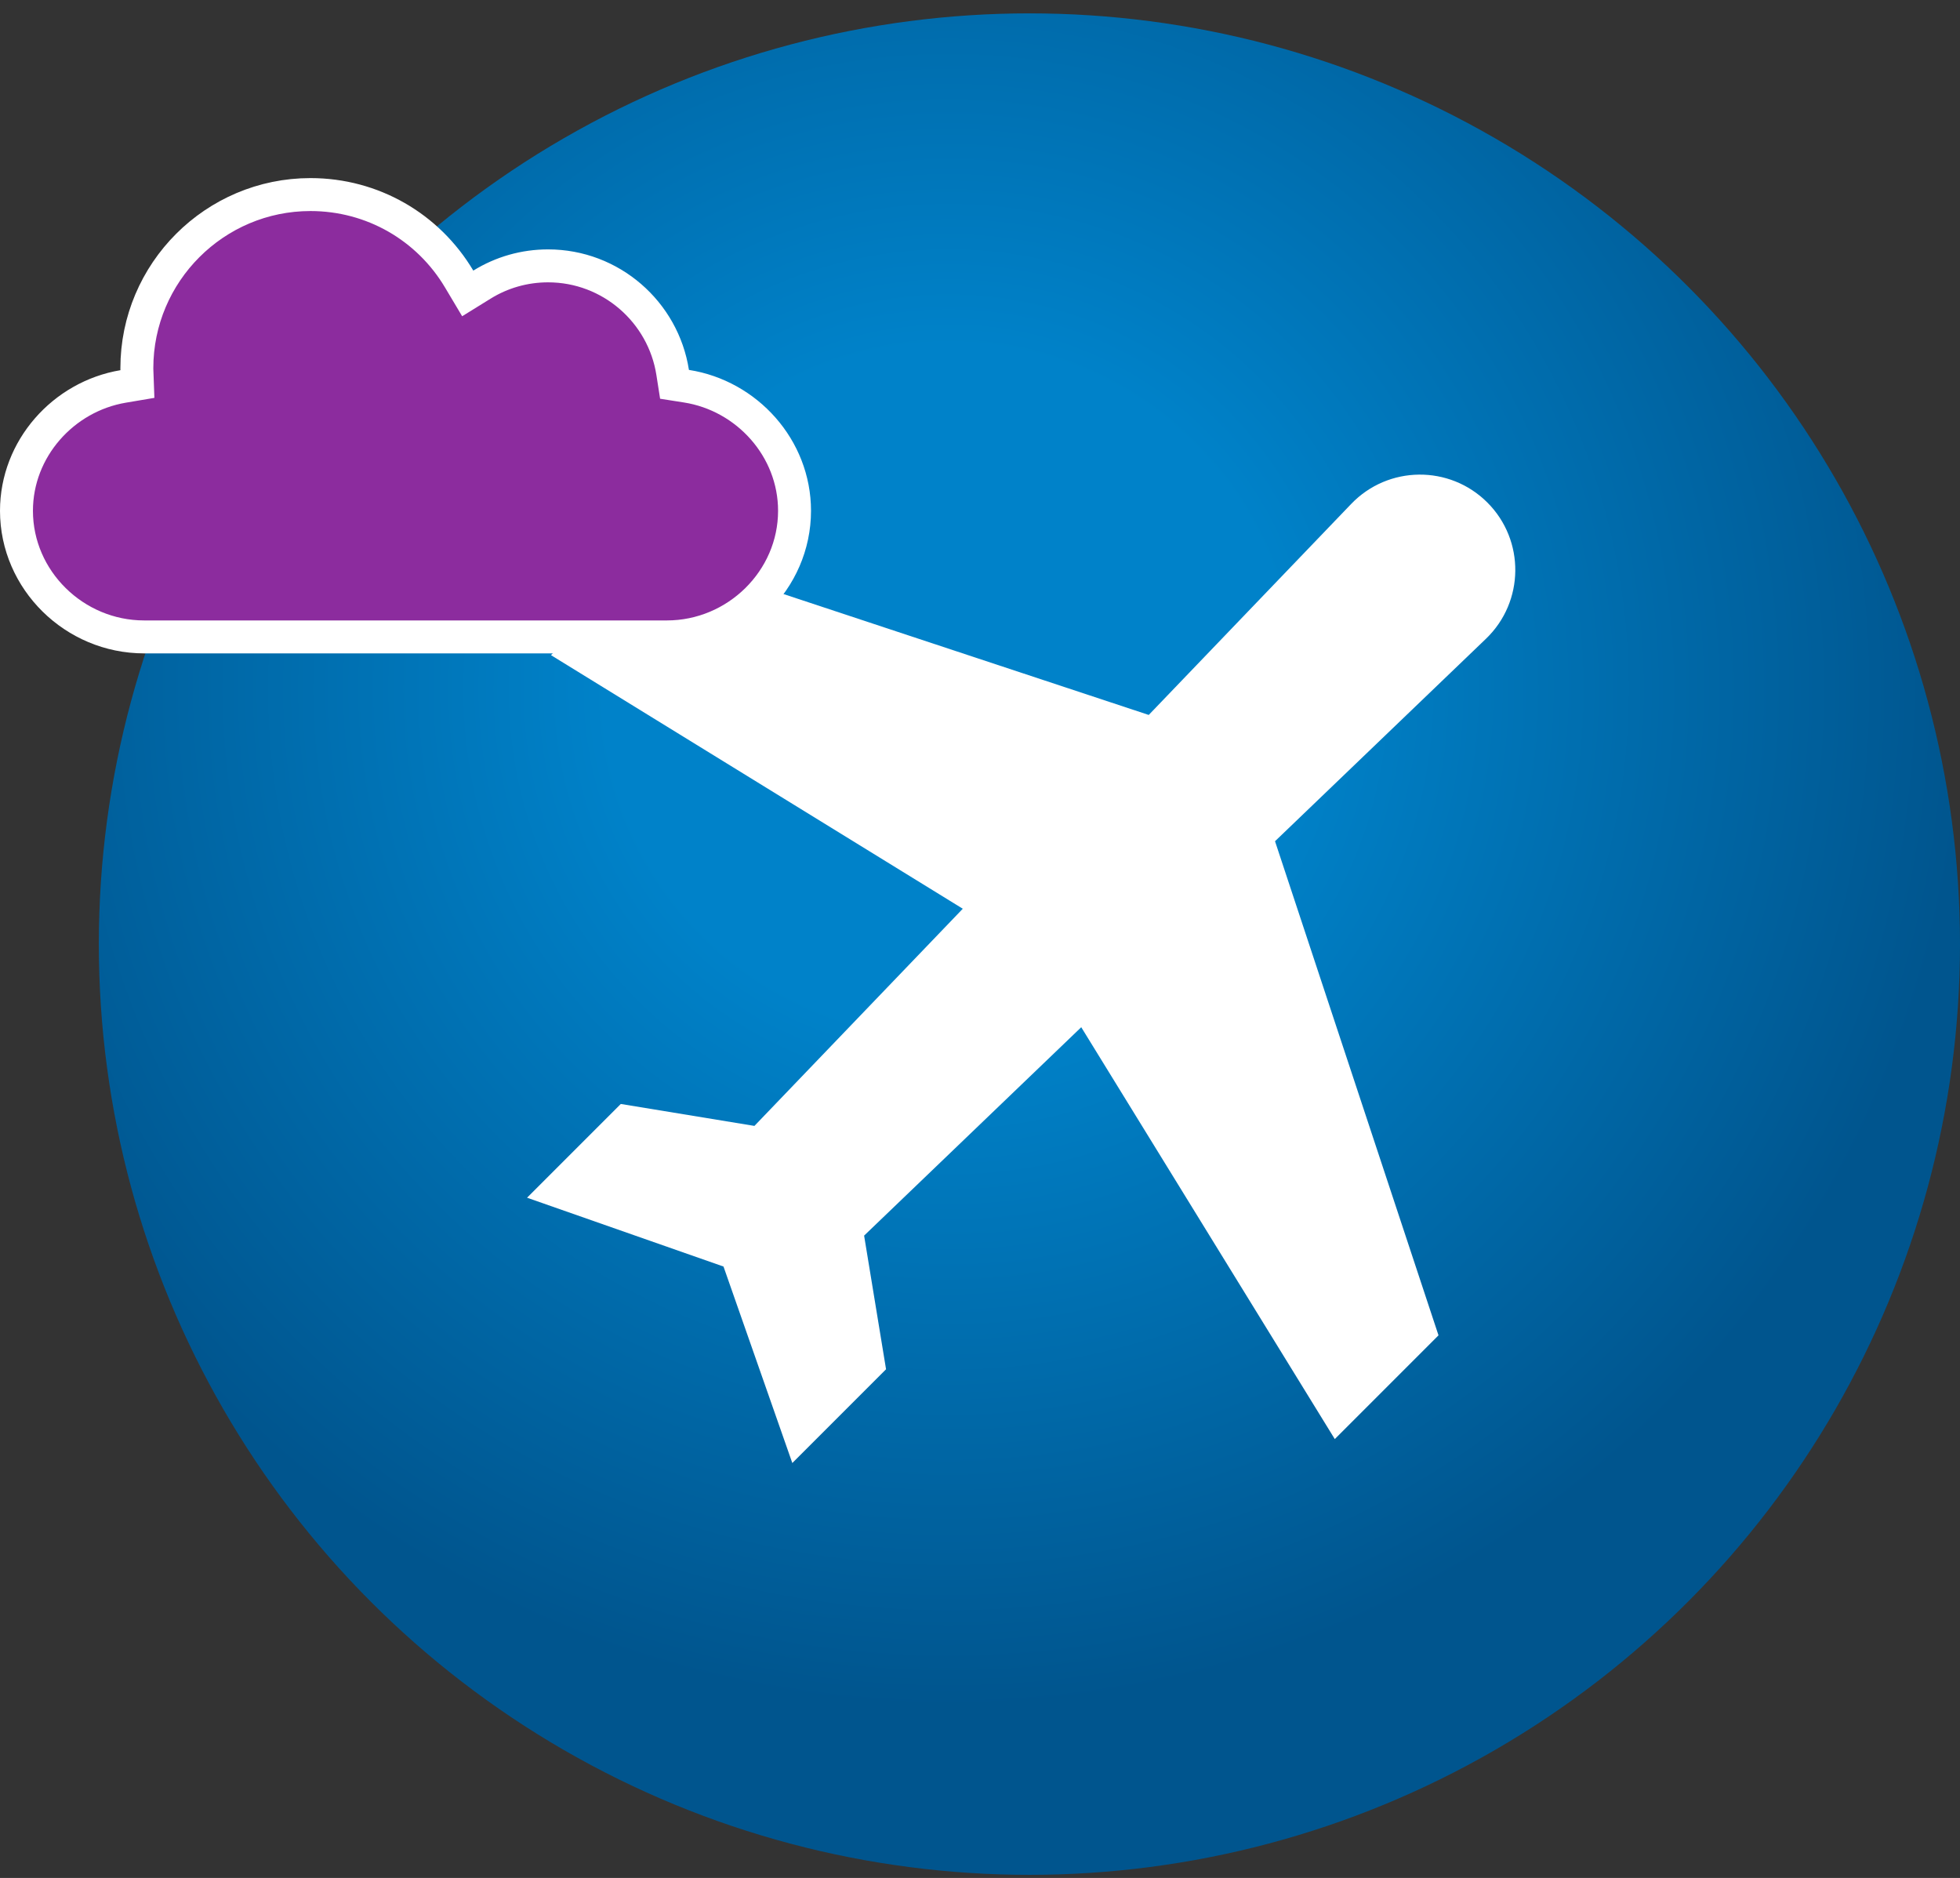
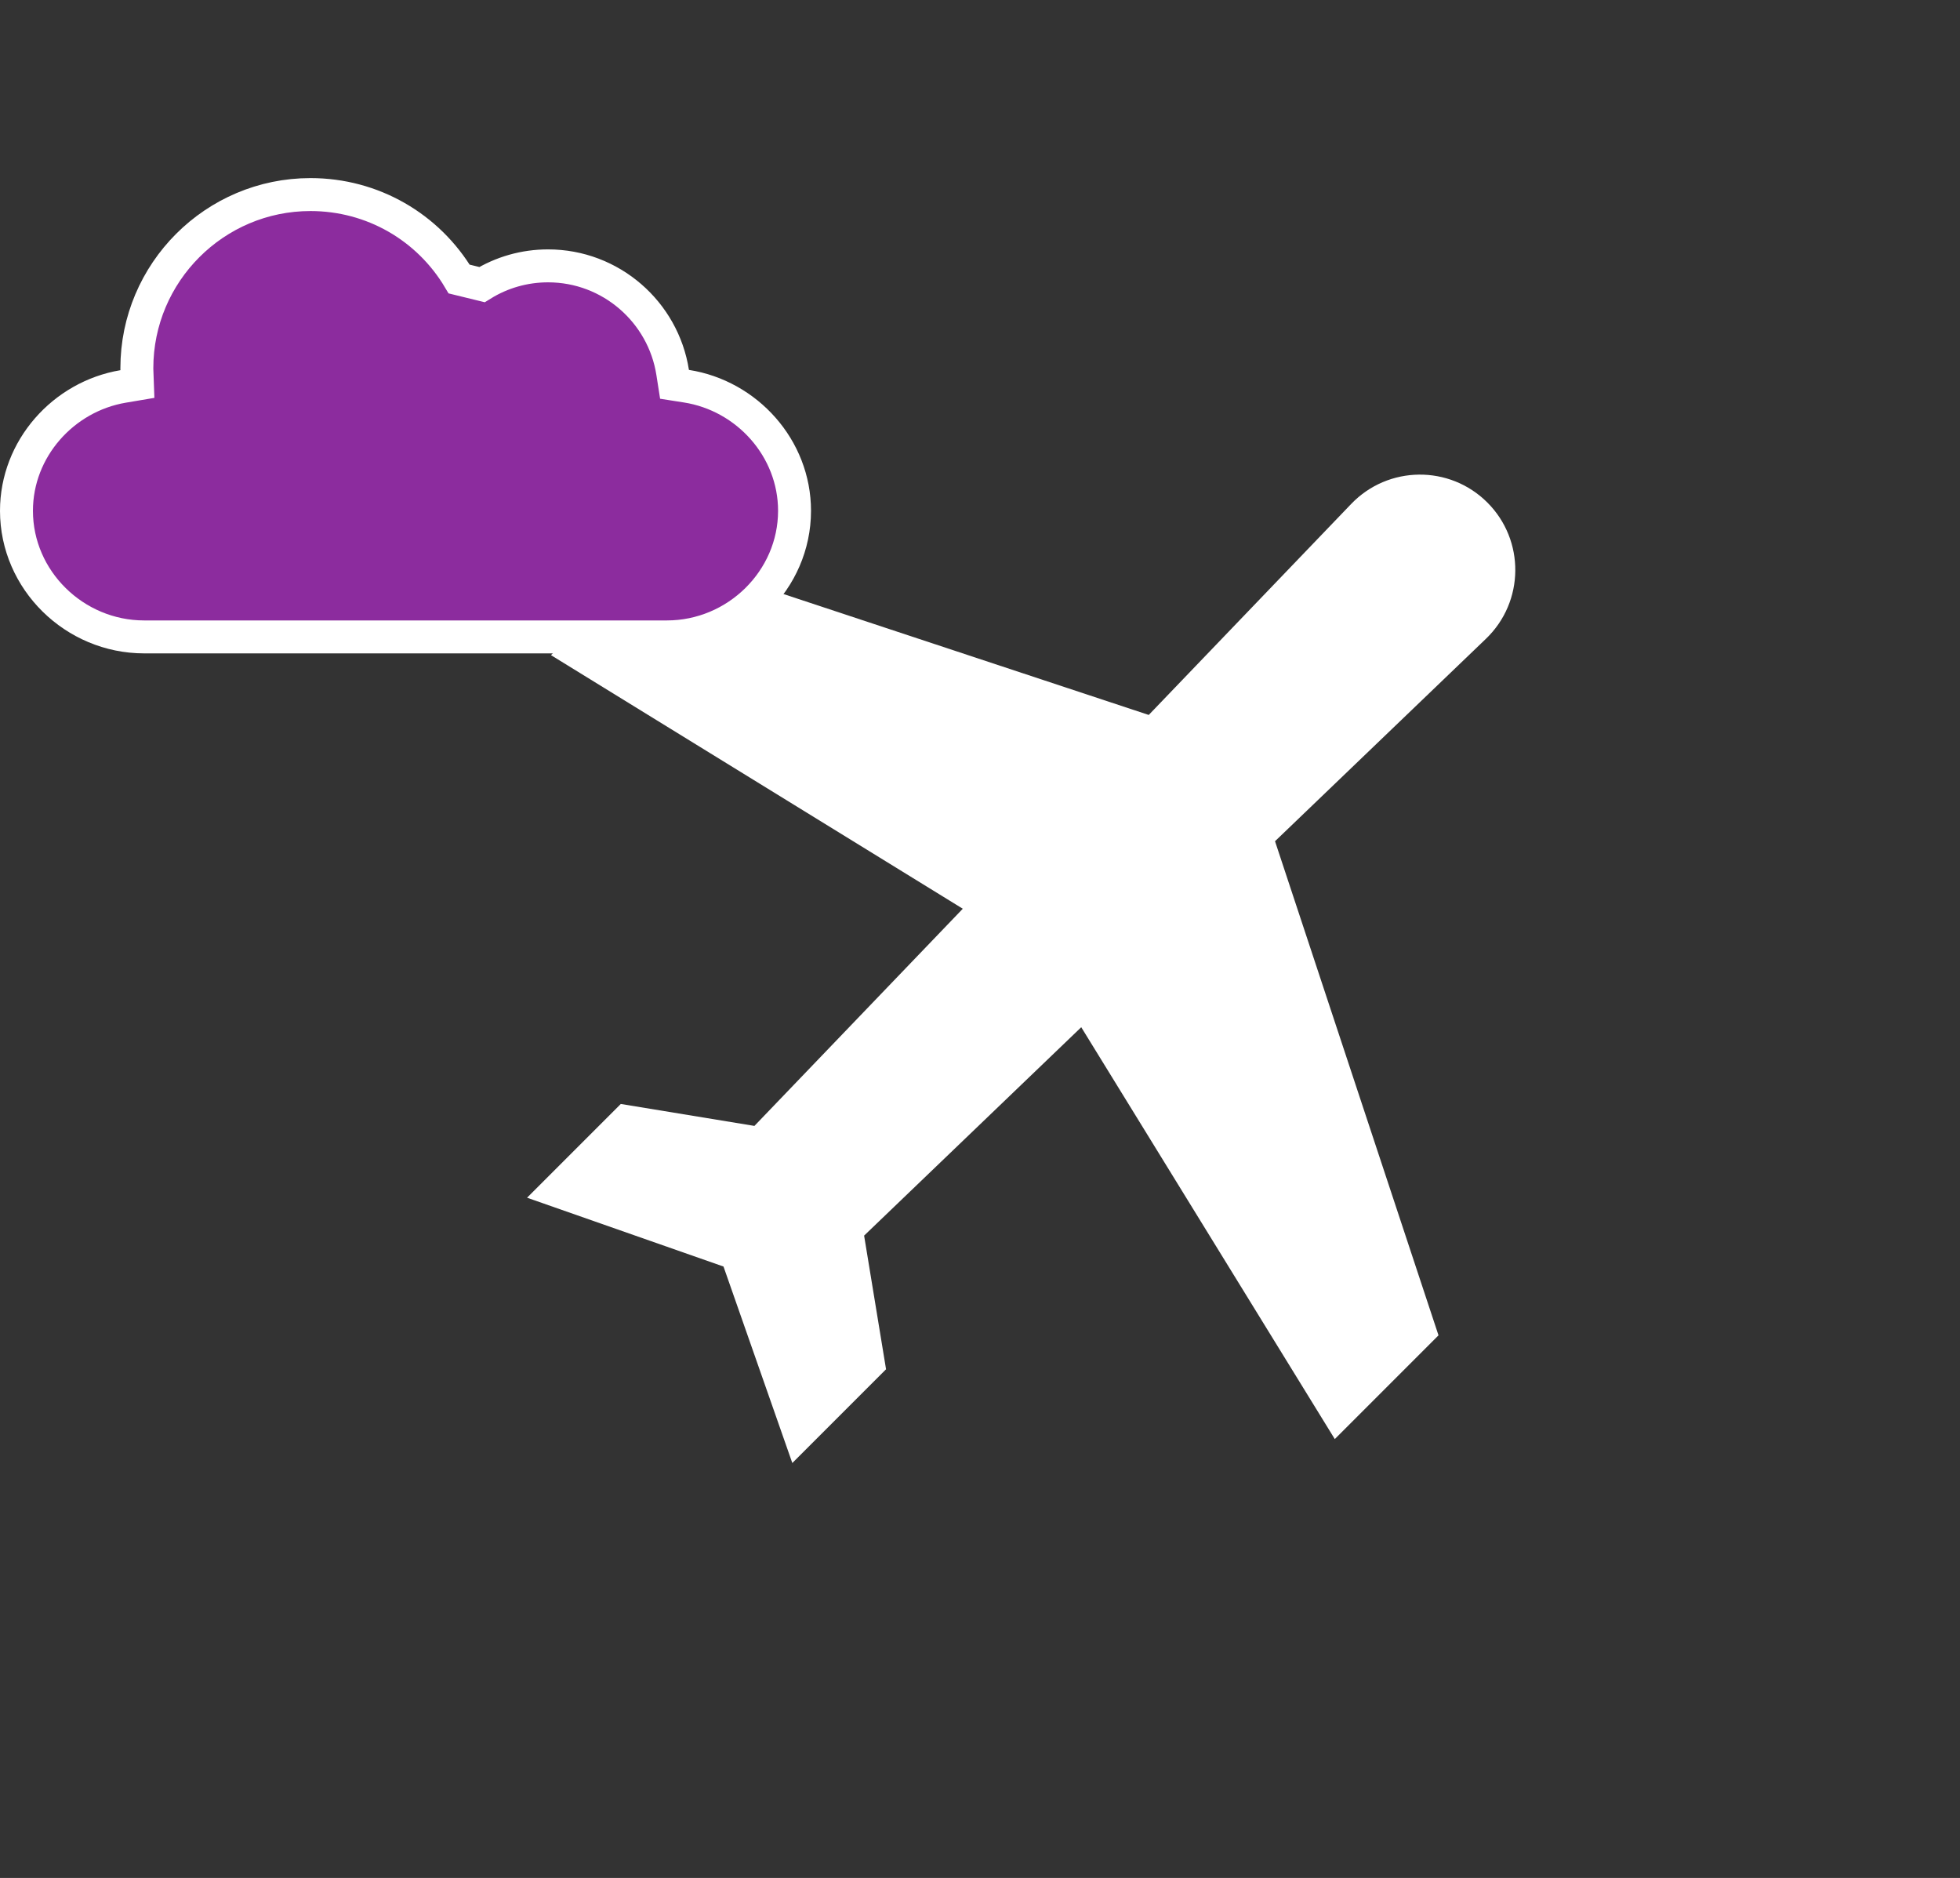
<svg xmlns="http://www.w3.org/2000/svg" width="119" height="114" viewBox="0 0 119 114" fill="none">
  <rect x="0" y="0" width="119" height="114" fill="#333333" stroke="none" />
-   <circle cx="62.5" cy="57.311" r="56.5" fill="url(#paint0_radial_43_1062)" />
  <path d="M90.305 30.506C88.012 28.213 84.282 28.251 82.037 30.591L69.745 43.4L39.75 33.473L33.453 39.77L58.455 55.164L45.804 68.347L37.691 67.015L32 72.706L43.927 76.884L48.105 88.811L53.796 83.12L52.464 75.007L65.647 62.356L81.041 87.358L87.338 81.061L77.412 51.066L90.22 38.775C92.56 36.529 92.598 32.799 90.305 30.506Z" fill="white" />
-   <path d="M40.84 22.609L40.953 23.33L41.674 23.443C45.35 24.017 48.24 27.206 48.24 31.007C48.24 35.214 44.724 38.663 40.489 38.663H8.752C4.517 38.663 1 35.214 1 31.007C1 27.239 3.844 24.07 7.477 23.458L8.342 23.312L8.31 22.435C8.309 22.417 8.309 22.395 8.309 22.352C8.309 16.541 13.039 11.811 18.85 11.811C22.613 11.811 25.996 13.777 27.877 16.938L28.398 17.812L29.263 17.277C30.459 16.536 31.838 16.139 33.276 16.139C37.093 16.139 40.269 18.948 40.84 22.609Z" fill="#8C2C9E" stroke="white" stroke-width="2" />
+   <path d="M40.84 22.609L40.953 23.33L41.674 23.443C45.35 24.017 48.24 27.206 48.24 31.007C48.24 35.214 44.724 38.663 40.489 38.663H8.752C4.517 38.663 1 35.214 1 31.007C1 27.239 3.844 24.07 7.477 23.458L8.342 23.312L8.31 22.435C8.309 22.417 8.309 22.395 8.309 22.352C8.309 16.541 13.039 11.811 18.85 11.811C22.613 11.811 25.996 13.777 27.877 16.938L29.263 17.277C30.459 16.536 31.838 16.139 33.276 16.139C37.093 16.139 40.269 18.948 40.84 22.609Z" fill="#8C2C9E" stroke="white" stroke-width="2" />
  <defs>
    <radialGradient id="paint0_radial_43_1062" cx="0" cy="0" r="1" gradientUnits="userSpaceOnUse" gradientTransform="translate(57.603 41.679) rotate(76.467) scale(62.375)">
      <stop offset="0.336" stop-color="#0082C9" />
      <stop offset="1" stop-color="#00558E" />
    </radialGradient>
  </defs>
</svg>